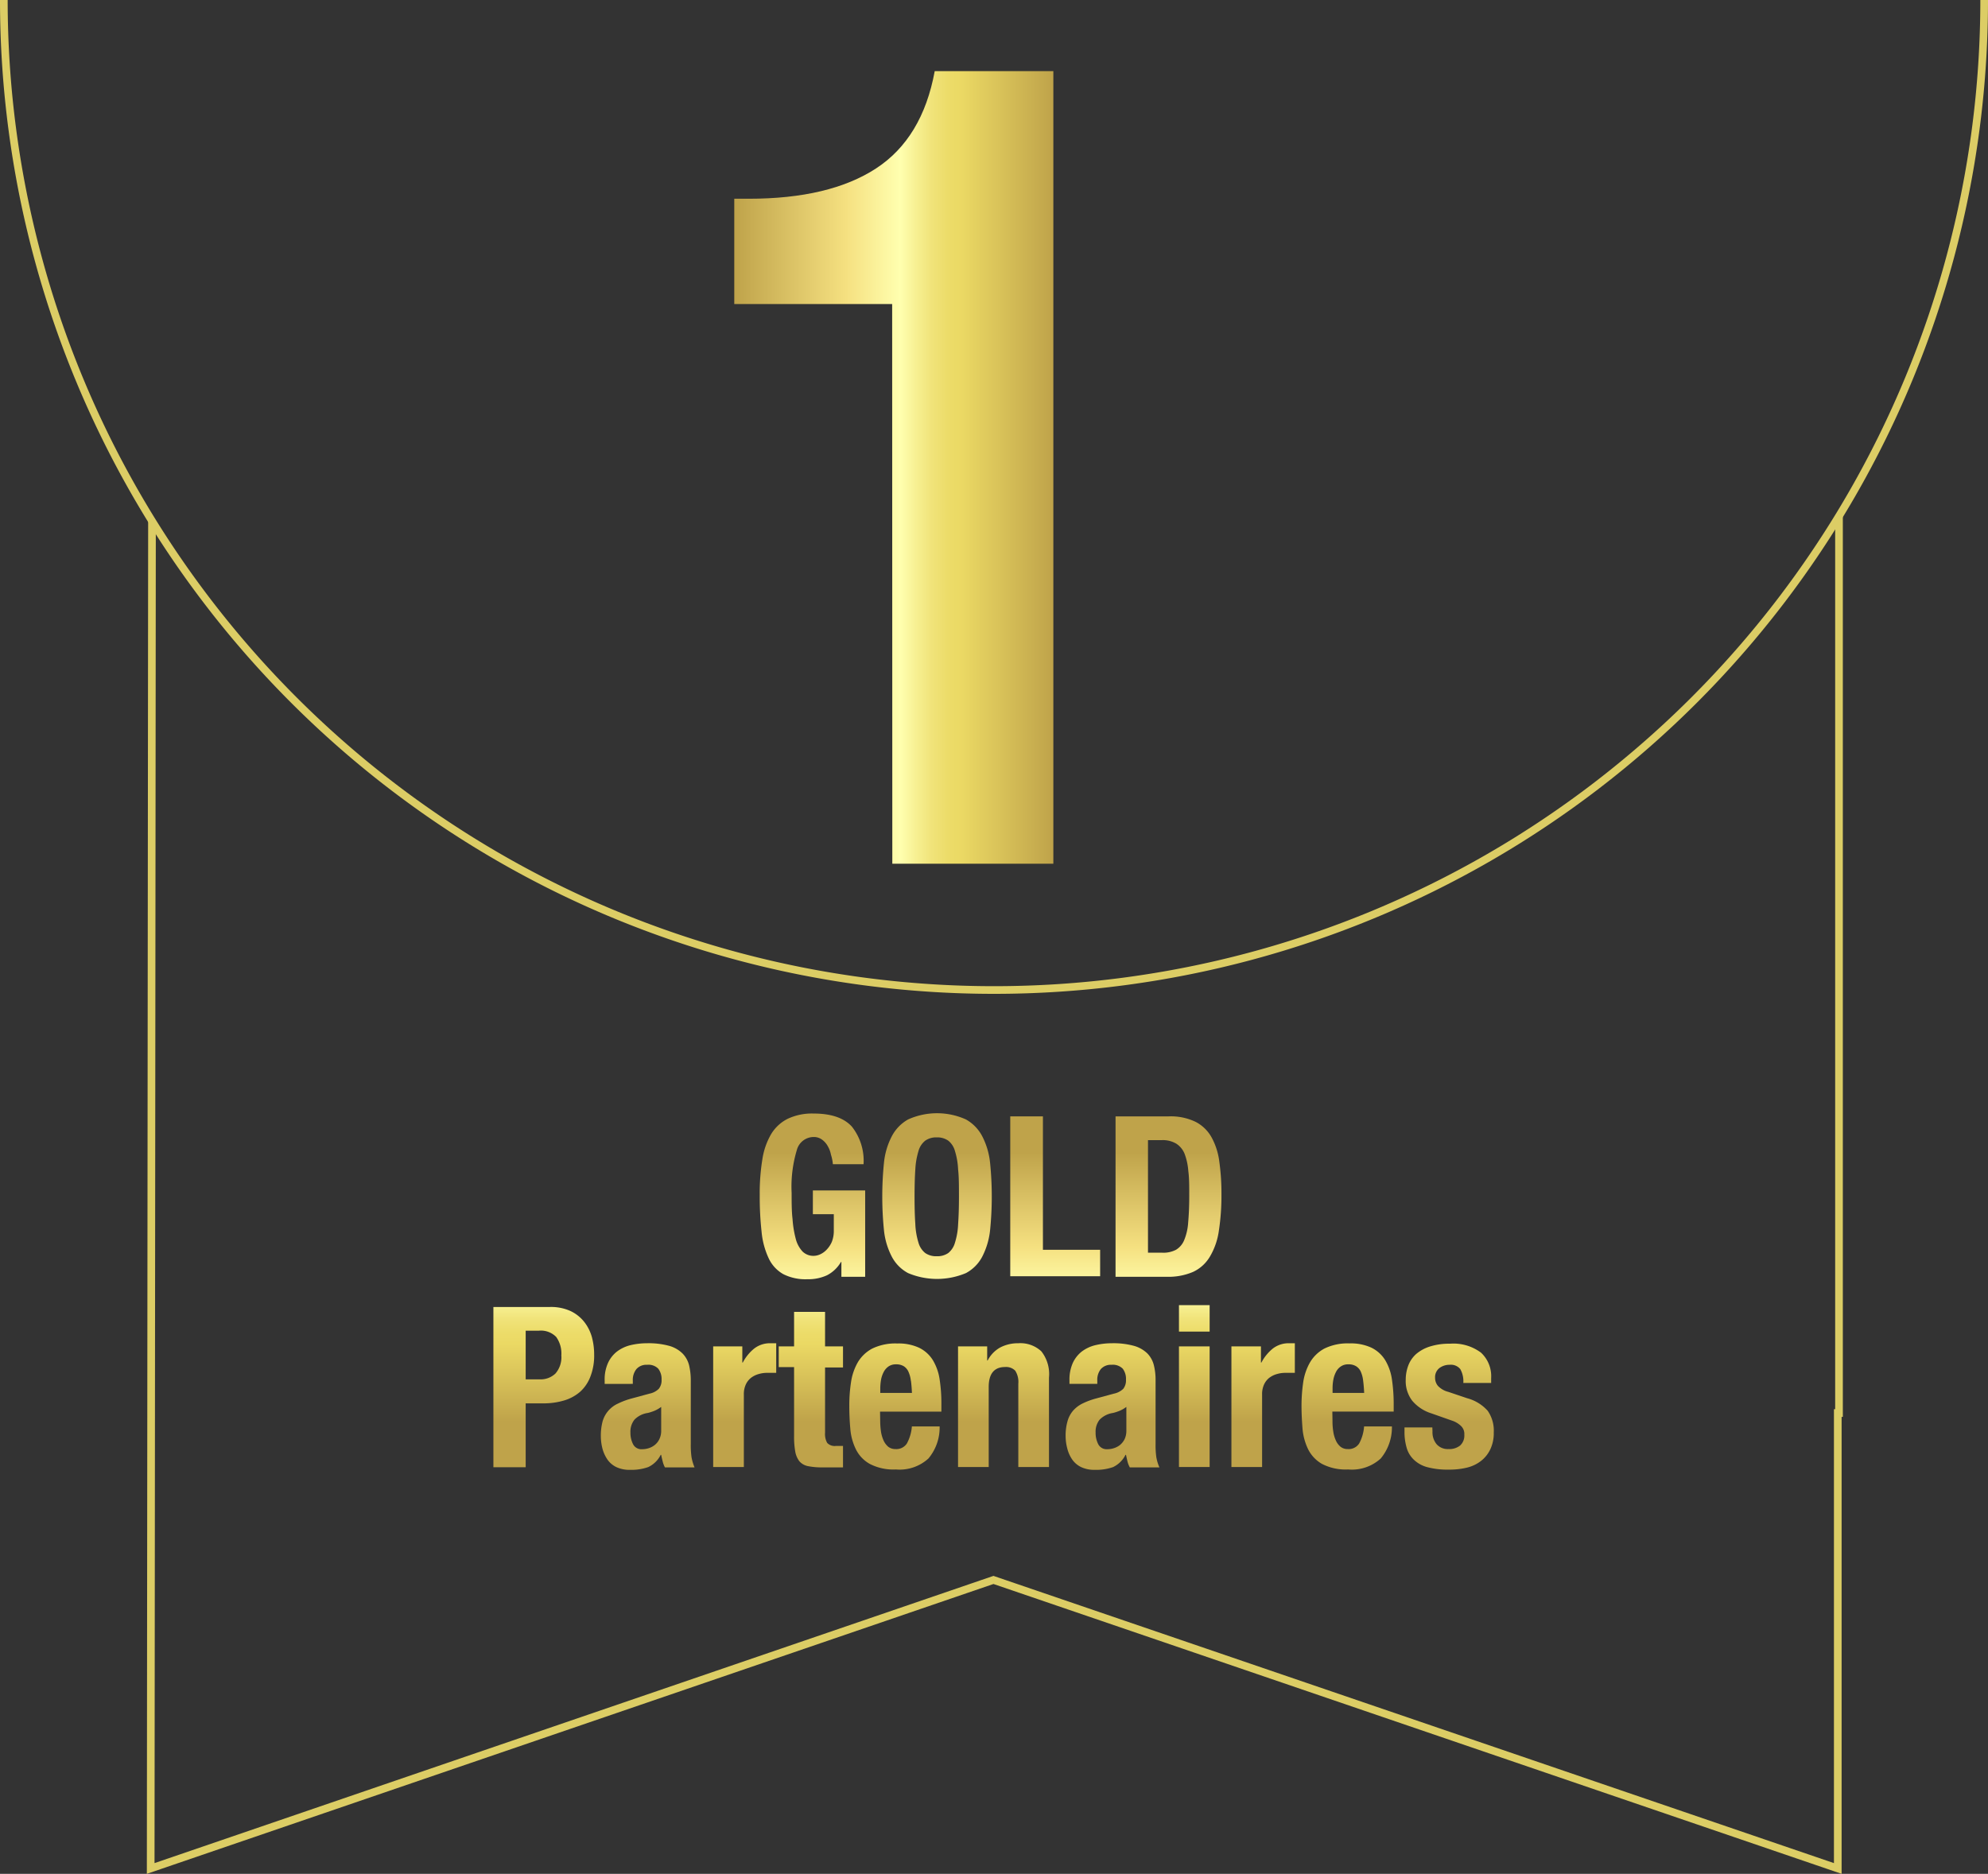
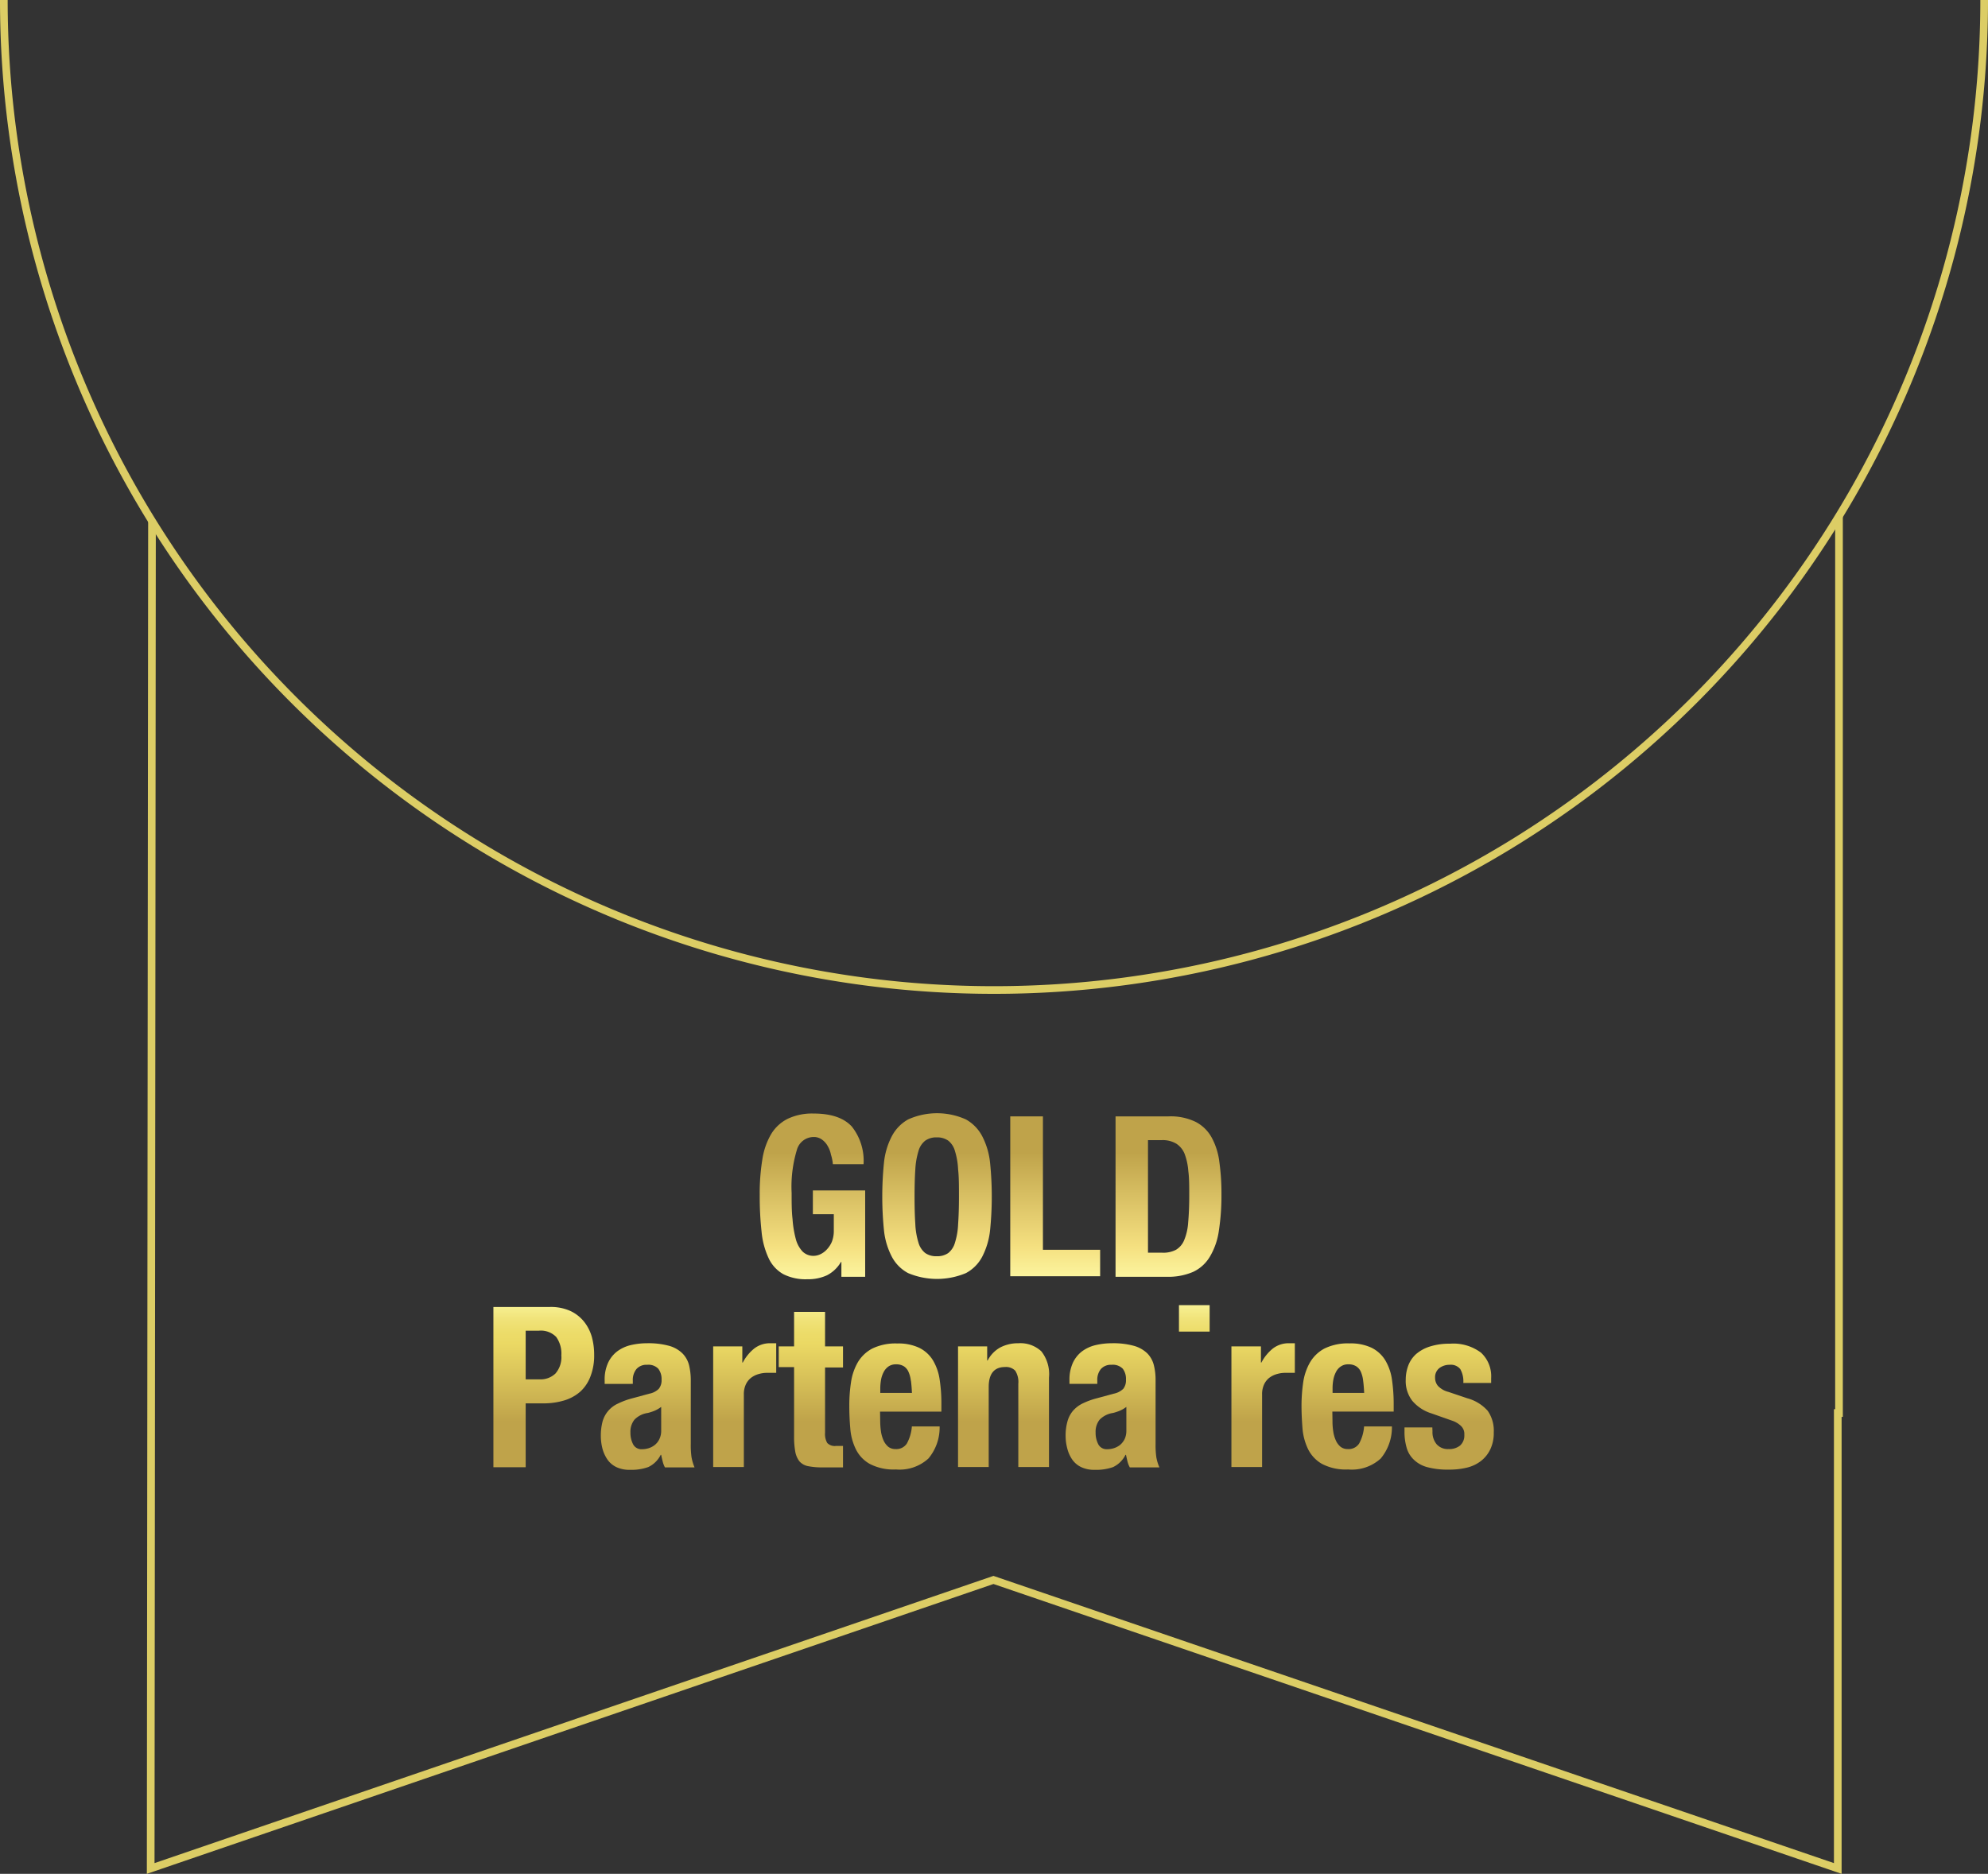
<svg xmlns="http://www.w3.org/2000/svg" xmlns:xlink="http://www.w3.org/1999/xlink" viewBox="0 0 259.24 244.39">
  <rect x="0" y="0" width="259.24" height="244.39" fill="#333333" stroke="none" />
  <defs>
    <style>.cls-1{fill:none;stroke:#dccd65;stroke-miterlimit:10;}.cls-2{fill:url(#ÕÓ_È_Ó·_ÁÂ_ËÂÌÚ_1);}.cls-3{fill:url(#ÕÓ_È_Ó·_ÁÂ_ËÂÌÚ_1-2);}.cls-4{fill:url(#ÕÓ_È_Ó·_ÁÂ_ËÂÌÚ_1-3);}.cls-5{fill:url(#ÕÓ_È_Ó·_ÁÂ_ËÂÌÚ_1-4);}.cls-6{fill:url(#ÕÓ_È_Ó·_ÁÂ_ËÂÌÚ_1-5);}.cls-7{fill:url(#ÕÓ_È_Ó·_ÁÂ_ËÂÌÚ_1-6);}.cls-8{fill:url(#ÕÓ_È_Ó·_ÁÂ_ËÂÌÚ_1-7);}.cls-9{fill:url(#ÕÓ_È_Ó·_ÁÂ_ËÂÌÚ_1-8);}.cls-10{fill:url(#ÕÓ_È_Ó·_ÁÂ_ËÂÌÚ_1-9);}.cls-11{fill:url(#ÕÓ_È_Ó·_ÁÂ_ËÂÌÚ_1-10);}.cls-12{fill:url(#ÕÓ_È_Ó·_ÁÂ_ËÂÌÚ_1-11);}.cls-13{fill:url(#ÕÓ_È_Ó·_ÁÂ_ËÂÌÚ_1-12);}.cls-14{fill:url(#ÕÓ_È_Ó·_ÁÂ_ËÂÌÚ_1-13);}.cls-15{fill:url(#ÕÓ_È_Ó·_ÁÂ_ËÂÌÚ_1-14);}.cls-16{fill:url(#ÕÓ_È_Ó·_ÁÂ_ËÂÌÚ_1-15);}.cls-17{fill:url(#ÕÓ_È_Ó·_ÁÂ_ËÂÌÚ_1-16);}</style>
    <linearGradient id="ÕÓ_È_Ó·_ÁÂ_ËÂÌÚ_1" x1="95.75" y1="60.96" x2="137.36" y2="60.96" gradientUnits="userSpaceOnUse">
      <stop offset="0" stop-color="#bfa34a" />
      <stop offset="0.35" stop-color="#f5e080" />
      <stop offset="0.52" stop-color="#ffffaf" />
      <stop offset="0.57" stop-color="#f7f092" />
      <stop offset="0.62" stop-color="#f0e379" />
      <stop offset="0.67" stop-color="#ecdc69" />
      <stop offset="0.71" stop-color="#ebd964" />
      <stop offset="1" stop-color="#bfa34a" />
    </linearGradient>
    <linearGradient id="ÕÓ_È_Ó·_ÁÂ_ËÂÌÚ_1-2" x1="105.89" y1="150.31" x2="105.89" y2="185.39" xlink:href="#ÕÓ_È_Ó·_ÁÂ_ËÂÌÚ_1" />
    <linearGradient id="ÕÓ_È_Ó·_ÁÂ_ËÂÌÚ_1-3" x1="122.15" y1="150.31" x2="122.15" y2="185.39" xlink:href="#ÕÓ_È_Ó·_ÁÂ_ËÂÌÚ_1" />
    <linearGradient id="ÕÓ_È_Ó·_ÁÂ_ËÂÌÚ_1-4" x1="137.58" y1="150.31" x2="137.58" y2="185.39" xlink:href="#ÕÓ_È_Ó·_ÁÂ_ËÂÌÚ_1" />
    <linearGradient id="ÕÓ_È_Ó·_ÁÂ_ËÂÌÚ_1-5" x1="152.39" y1="150.31" x2="152.39" y2="185.39" xlink:href="#ÕÓ_È_Ó·_ÁÂ_ËÂÌÚ_1" />
    <linearGradient id="ÕÓ_È_Ó·_ÁÂ_ËÂÌÚ_1-6" x1="70.89" y1="150.31" x2="70.89" y2="185.39" xlink:href="#ÕÓ_È_Ó·_ÁÂ_ËÂÌÚ_1" />
    <linearGradient id="ÕÓ_È_Ó·_ÁÂ_ËÂÌÚ_1-7" x1="84.46" y1="150.31" x2="84.46" y2="185.39" xlink:href="#ÕÓ_È_Ó·_ÁÂ_ËÂÌÚ_1" />
    <linearGradient id="ÕÓ_È_Ó·_ÁÂ_ËÂÌÚ_1-8" x1="97.08" y1="150.31" x2="97.08" y2="185.39" xlink:href="#ÕÓ_È_Ó·_ÁÂ_ËÂÌÚ_1" />
    <linearGradient id="ÕÓ_È_Ó·_ÁÂ_ËÂÌÚ_1-9" x1="105.72" y1="150.31" x2="105.72" y2="185.39" xlink:href="#ÕÓ_È_Ó·_ÁÂ_ËÂÌÚ_1" />
    <linearGradient id="ÕÓ_È_Ó·_ÁÂ_ËÂÌÚ_1-10" x1="116.76" y1="150.31" x2="116.76" y2="185.39" xlink:href="#ÕÓ_È_Ó·_ÁÂ_ËÂÌÚ_1" />
    <linearGradient id="ÕÓ_È_Ó·_ÁÂ_ËÂÌÚ_1-11" x1="130.84" y1="150.31" x2="130.84" y2="185.39" xlink:href="#ÕÓ_È_Ó·_ÁÂ_ËÂÌÚ_1" />
    <linearGradient id="ÕÓ_È_Ó·_ÁÂ_ËÂÌÚ_1-12" x1="145.07" y1="150.31" x2="145.07" y2="185.39" xlink:href="#ÕÓ_È_Ó·_ÁÂ_ËÂÌÚ_1" />
    <linearGradient id="ÕÓ_È_Ó·_ÁÂ_ËÂÌÚ_1-13" x1="155.72" y1="150.31" x2="155.72" y2="185.39" xlink:href="#ÕÓ_È_Ó·_ÁÂ_ËÂÌÚ_1" />
    <linearGradient id="ÕÓ_È_Ó·_ÁÂ_ËÂÌÚ_1-14" x1="164.71" y1="150.31" x2="164.71" y2="185.39" xlink:href="#ÕÓ_È_Ó·_ÁÂ_ËÂÌÚ_1" />
    <linearGradient id="ÕÓ_È_Ó·_ÁÂ_ËÂÌÚ_1-15" x1="175.73" y1="150.31" x2="175.73" y2="185.39" xlink:href="#ÕÓ_È_Ó·_ÁÂ_ËÂÌÚ_1" />
    <linearGradient id="ÕÓ_È_Ó·_ÁÂ_ËÂÌÚ_1-16" x1="188.99" y1="150.31" x2="188.99" y2="185.39" xlink:href="#ÕÓ_È_Ó·_ÁÂ_ËÂÌÚ_1" />
  </defs>
  <g id="Calque_2" data-name="Calque 2">
    <g id="Calque_3" data-name="Calque 3">
      <polyline class="cls-1" points="19.82 67.87 19.65 243.69 129.55 206.06 239.65 243.69 239.65 184.29 239.81 184.29 239.81 67.33" />
-       <path class="cls-2" d="M116.34,39.65H95.75V25.92h1.9q10.51,0,16.57-3.94t7.67-12.7h15.47V112.65h-21Z" />
      <path class="cls-1" d="M258.74,0A129.12,129.12,0,0,1,129.62,129.12,129.12,129.12,0,0,1,.5,0" />
      <path class="cls-3" d="M108.36,150.6a3.51,3.51,0,0,0-.42-1.12,2.56,2.56,0,0,0-.75-.85,1.79,1.79,0,0,0-1.09-.34,2.28,2.28,0,0,0-2.19,1.7,16.56,16.56,0,0,0-.68,5.61c0,1.25,0,2.38.12,3.4a13.61,13.61,0,0,0,.42,2.58,3.81,3.81,0,0,0,.88,1.64,2,2,0,0,0,1.48.57,2.13,2.13,0,0,0,.83-.2,2.72,2.72,0,0,0,.85-.62,3.44,3.44,0,0,0,.66-1,3.86,3.86,0,0,0,.26-1.47v-2.14H106v-3.1h6.82v11.26h-3.1v-1.93h-.06a4.45,4.45,0,0,1-1.83,1.74,5.87,5.87,0,0,1-2.56.51,6.41,6.41,0,0,1-3.14-.67,4.6,4.6,0,0,1-1.9-2.08,10.38,10.38,0,0,1-.92-3.46,42,42,0,0,1-.24-4.78,27.26,27.26,0,0,1,.34-4.62,9.26,9.26,0,0,1,1.15-3.32,5.28,5.28,0,0,1,2.17-2,7.41,7.41,0,0,1,3.36-.68q3.45,0,5,1.71a7.19,7.19,0,0,1,1.52,4.9h-4A5.6,5.6,0,0,0,108.36,150.6Z" />
      <path class="cls-4" d="M115.27,151.67a9.47,9.47,0,0,1,1-3.43,5.34,5.34,0,0,1,2.15-2.24,9.18,9.18,0,0,1,7.54,0,5.34,5.34,0,0,1,2.15,2.24,9.67,9.67,0,0,1,1,3.43,43.71,43.71,0,0,1,0,8.76,9.74,9.74,0,0,1-1,3.42,5.11,5.11,0,0,1-2.15,2.19,9.73,9.73,0,0,1-7.54,0,5.11,5.11,0,0,1-2.15-2.19,9.53,9.53,0,0,1-1-3.42,43.71,43.71,0,0,1,0-8.76Zm4.09,8a9.71,9.71,0,0,0,.41,2.4,2.66,2.66,0,0,0,.88,1.35,2.47,2.47,0,0,0,1.5.42,2.5,2.5,0,0,0,1.51-.42,2.65,2.65,0,0,0,.87-1.35,9.26,9.26,0,0,0,.41-2.4c.07-1,.11-2.17.11-3.58s0-2.59-.11-3.57a9.42,9.42,0,0,0-.41-2.39,2.6,2.6,0,0,0-.87-1.36,2.5,2.5,0,0,0-1.51-.43,2.47,2.47,0,0,0-1.5.43,2.61,2.61,0,0,0-.88,1.36,9.88,9.88,0,0,0-.41,2.39c-.07,1-.1,2.17-.1,3.57S119.29,158.64,119.36,159.62Z" />
      <path class="cls-5" d="M131.74,145.6H136V163h7.46v3.45H131.74Z" />
      <path class="cls-6" d="M152.39,145.6a7.45,7.45,0,0,1,3.53.72,5,5,0,0,1,2.09,2.05,8.86,8.86,0,0,1,1,3.2,29.45,29.45,0,0,1,.27,4.18,30.09,30.09,0,0,1-.34,4.78,9,9,0,0,1-1.16,3.35,5,5,0,0,1-2.19,2,8.16,8.16,0,0,1-3.48.64h-6.64V145.6Zm-.82,17.78a3.54,3.54,0,0,0,1.78-.38,2.61,2.61,0,0,0,1.07-1.26,7.18,7.18,0,0,0,.52-2.31c.09-1,.14-2.14.14-3.56,0-1.19,0-2.24-.12-3.13a8,8,0,0,0-.48-2.24,2.82,2.82,0,0,0-1.09-1.34,3.44,3.44,0,0,0-1.91-.46H149.7v14.68Z" />
      <path class="cls-7" d="M71.71,170.46a6.12,6.12,0,0,1,2.71.54,5,5,0,0,1,1.77,1.41,5.67,5.67,0,0,1,1,2,8.82,8.82,0,0,1,.29,2.29,7.55,7.55,0,0,1-.48,2.81,5.14,5.14,0,0,1-1.34,2,5.64,5.64,0,0,1-2.09,1.14,9.31,9.31,0,0,1-2.72.38H68.55v8.33H64.34V170.46Zm-1.28,9.44a2.78,2.78,0,0,0,2-.76,3.23,3.23,0,0,0,.77-2.37,3.71,3.71,0,0,0-.67-2.4,2.78,2.78,0,0,0-2.25-.82H68.55v6.35Z" />
      <path class="cls-8" d="M78.85,180.05a5.21,5.21,0,0,1,.44-2.3,4,4,0,0,1,1.18-1.49,4.79,4.79,0,0,1,1.75-.82,9.31,9.31,0,0,1,2.15-.25,10.14,10.14,0,0,1,2.93.35,4,4,0,0,1,1.72,1,3.39,3.39,0,0,1,.84,1.53,8.49,8.49,0,0,1,.22,2v8.27a11.05,11.05,0,0,0,.1,1.73,6.36,6.36,0,0,0,.39,1.31H86.71a3.21,3.21,0,0,1-.3-.8c-.07-.28-.14-.56-.19-.84h-.06a3.46,3.46,0,0,1-1.63,1.6,6.59,6.59,0,0,1-2.38.36,4,4,0,0,1-1.78-.36,3,3,0,0,1-1.17-1,4.66,4.66,0,0,1-.65-1.45,6.72,6.72,0,0,1-.2-1.59,7.21,7.21,0,0,1,.23-1.92,3.64,3.64,0,0,1,2-2.32,9.74,9.74,0,0,1,1.8-.67l2.28-.62a2.39,2.39,0,0,0,1.25-.64,1.76,1.76,0,0,0,.36-1.2,2.19,2.19,0,0,0-.43-1.42,1.78,1.78,0,0,0-1.45-.51,1.73,1.73,0,0,0-1.4.56,2.24,2.24,0,0,0-.47,1.49v.44H78.85ZM85.34,184a7,7,0,0,1-.85.28,3,3,0,0,0-1.75.87,2.5,2.5,0,0,0-.53,1.67,3.25,3.25,0,0,0,.35,1.55,1.22,1.22,0,0,0,1.17.64,2.88,2.88,0,0,0,.85-.13,2.46,2.46,0,0,0,.8-.42,2.16,2.16,0,0,0,.6-.76,2.42,2.42,0,0,0,.24-1.11v-3.1A4.11,4.11,0,0,1,85.34,184Z" />
      <path class="cls-9" d="M96.8,175.6v2.11h.06a5.83,5.83,0,0,1,1.49-1.83,3.34,3.34,0,0,1,2.13-.69l.37,0,.37,0v3.86l-.63,0-.63,0a3.81,3.81,0,0,0-1,.15,2.94,2.94,0,0,0-1,.48,2.36,2.36,0,0,0-.7.88,3,3,0,0,0-.26,1.33v9.44h-4V175.6Z" />
      <path class="cls-10" d="M107.59,171.1v4.5h2.34v2.75h-2.34v8.51a2.35,2.35,0,0,0,.28,1.33,1.34,1.34,0,0,0,1.15.39h.47l.44,0v2.8c-.45,0-.88,0-1.3,0s-.86,0-1.33,0a9.23,9.23,0,0,1-1.92-.16,2,2,0,0,1-1.14-.64,2.89,2.89,0,0,1-.54-1.28,10.86,10.86,0,0,1-.15-2v-9h-2V175.6h2v-4.5Z" />
      <path class="cls-11" d="M114.78,185.34a10,10,0,0,0,.1,1.36,4.34,4.34,0,0,0,.34,1.17,2.35,2.35,0,0,0,.61.82,1.49,1.49,0,0,0,.94.3,1.63,1.63,0,0,0,1.49-.73,5.48,5.48,0,0,0,.65-2.22h3.62a6.29,6.29,0,0,1-1.46,4.18,5.56,5.56,0,0,1-4.24,1.43,6.69,6.69,0,0,1-3.42-.73A4.42,4.42,0,0,1,111.6,189a7.42,7.42,0,0,1-.72-2.69c-.09-1-.13-2-.13-3a20,20,0,0,1,.22-3,7.32,7.32,0,0,1,.87-2.6,4.8,4.8,0,0,1,1.89-1.82,6.92,6.92,0,0,1,3.27-.67,6.36,6.36,0,0,1,2.88.57,4.37,4.37,0,0,1,1.77,1.61,6.77,6.77,0,0,1,.88,2.51,20.8,20.8,0,0,1,.23,3.29v.91h-8Zm4-5.25a4,4,0,0,0-.31-1.17,1.65,1.65,0,0,0-.61-.73,1.85,1.85,0,0,0-1-.25,1.68,1.68,0,0,0-1,.28,2,2,0,0,0-.63.73,3.54,3.54,0,0,0-.34,1,6.94,6.94,0,0,0-.1,1.11v.61h4.13Q118.88,180.78,118.79,180.09Z" />
      <path class="cls-12" d="M128.73,175.6v1.84h.06a4.09,4.09,0,0,1,1.66-1.71,5,5,0,0,1,2.34-.54,4,4,0,0,1,3,1.05,4.79,4.79,0,0,1,1,3.43v11.66h-4V180.48a2.73,2.73,0,0,0-.4-1.71,1.67,1.67,0,0,0-1.32-.48c-1.42,0-2.14.87-2.14,2.6v10.44h-4V175.6Z" />
      <path class="cls-13" d="M139.46,180.05a5.36,5.36,0,0,1,.44-2.3,4.07,4.07,0,0,1,1.18-1.49,4.84,4.84,0,0,1,1.76-.82,9.25,9.25,0,0,1,2.15-.25,10.07,10.07,0,0,1,2.92.35,4.08,4.08,0,0,1,1.73,1,3.37,3.37,0,0,1,.83,1.53,8,8,0,0,1,.22,2v8.27a11.05,11.05,0,0,0,.1,1.73,5.86,5.86,0,0,0,.4,1.31h-3.86a3.24,3.24,0,0,1-.31-.8c-.07-.28-.13-.56-.19-.84h-.06a3.49,3.49,0,0,1-1.62,1.6,6.68,6.68,0,0,1-2.39.36,4,4,0,0,1-1.78-.36,3,3,0,0,1-1.17-1,4.42,4.42,0,0,1-.64-1.45,6.26,6.26,0,0,1-.21-1.59,6.8,6.8,0,0,1,.24-1.92,3.65,3.65,0,0,1,.71-1.37,4,4,0,0,1,1.23-.95,9.74,9.74,0,0,1,1.8-.67l2.28-.62a2.47,2.47,0,0,0,1.26-.64,1.81,1.81,0,0,0,.35-1.2,2.18,2.18,0,0,0-.42-1.42,1.81,1.81,0,0,0-1.45-.51,1.75,1.75,0,0,0-1.41.56,2.23,2.23,0,0,0-.46,1.49v.44h-3.63ZM146,184a6.45,6.45,0,0,1-.85.28,3.07,3.07,0,0,0-1.75.87,2.5,2.5,0,0,0-.53,1.67,3.25,3.25,0,0,0,.35,1.55,1.23,1.23,0,0,0,1.17.64,2.83,2.83,0,0,0,.85-.13,2.61,2.61,0,0,0,.81-.42,2.41,2.41,0,0,0,.6-.76,2.56,2.56,0,0,0,.23-1.11v-3.1A3.88,3.88,0,0,1,146,184Z" />
-       <path class="cls-14" d="M157.74,170.22v3.45h-4v-3.45Zm0,5.38v15.73h-4V175.6Z" />
+       <path class="cls-14" d="M157.74,170.22v3.45h-4v-3.45Zm0,5.38h-4V175.6Z" />
      <path class="cls-15" d="M164.43,175.6v2.11h.06a5.83,5.83,0,0,1,1.49-1.83,3.37,3.37,0,0,1,2.14-.69l.36,0,.37,0v3.86l-.63,0-.63,0a3.81,3.81,0,0,0-1.05.15,2.94,2.94,0,0,0-1,.48,2.36,2.36,0,0,0-.7.88,3,3,0,0,0-.26,1.33v9.44h-4V175.6Z" />
      <path class="cls-16" d="M173.76,185.34a8.62,8.62,0,0,0,.1,1.36,4.34,4.34,0,0,0,.34,1.17,2.23,2.23,0,0,0,.61.82,1.47,1.47,0,0,0,.94.3,1.63,1.63,0,0,0,1.49-.73,5.5,5.5,0,0,0,.64-2.22h3.63a6.34,6.34,0,0,1-1.46,4.18,5.57,5.57,0,0,1-4.25,1.43,6.69,6.69,0,0,1-3.42-.73,4.54,4.54,0,0,1-1.81-1.93,7.63,7.63,0,0,1-.72-2.69c-.08-1-.13-2-.13-3a21.32,21.32,0,0,1,.22-3,7.33,7.33,0,0,1,.88-2.6,4.8,4.8,0,0,1,1.89-1.82,6.89,6.89,0,0,1,3.27-.67,6.36,6.36,0,0,1,2.88.57,4.37,4.37,0,0,1,1.77,1.61,6.77,6.77,0,0,1,.88,2.51,22.06,22.06,0,0,1,.23,3.29v.91h-8Zm4-5.25a4,4,0,0,0-.3-1.17,1.6,1.6,0,0,0-.62-.73,1.82,1.82,0,0,0-1-.25,1.66,1.66,0,0,0-1,.28,1.86,1.86,0,0,0-.63.73,3.54,3.54,0,0,0-.34,1,6,6,0,0,0-.1,1.11v.61h4.12Q177.85,180.78,177.76,180.09Z" />
      <path class="cls-17" d="M186.8,186.71a2.43,2.43,0,0,0,.54,1.65,1.94,1.94,0,0,0,1.56.63,2.26,2.26,0,0,0,1.5-.46,1.75,1.75,0,0,0,.55-1.41,1.43,1.43,0,0,0-.44-1.15,3.13,3.13,0,0,0-1-.63l-2.84-1a5.36,5.36,0,0,1-2.51-1.65,4.22,4.22,0,0,1-.85-2.73,5.3,5.3,0,0,1,.32-1.83,3.85,3.85,0,0,1,1-1.5,5.08,5.08,0,0,1,1.79-1,8.25,8.25,0,0,1,2.65-.38,6,6,0,0,1,4.06,1.17,4.19,4.19,0,0,1,1.32,3.31v.64h-3.63a3.25,3.25,0,0,0-.39-1.8,1.57,1.57,0,0,0-1.39-.57,2.17,2.17,0,0,0-1.33.42,1.5,1.5,0,0,0-.57,1.28,1.62,1.62,0,0,0,.37,1.05,2.83,2.83,0,0,0,1.38.79l2.43.82A5.47,5.47,0,0,1,194,184a4.52,4.52,0,0,1,.79,2.82,4.93,4.93,0,0,1-.44,2.18,4.22,4.22,0,0,1-1.21,1.53,4.84,4.84,0,0,1-1.84.88,9.64,9.64,0,0,1-2.36.26,10.23,10.23,0,0,1-2.82-.32,4,4,0,0,1-1.78-1,3.42,3.42,0,0,1-.92-1.57,7.29,7.29,0,0,1-.27-2.06v-.55h3.63Z" />
    </g>
  </g>
</svg>